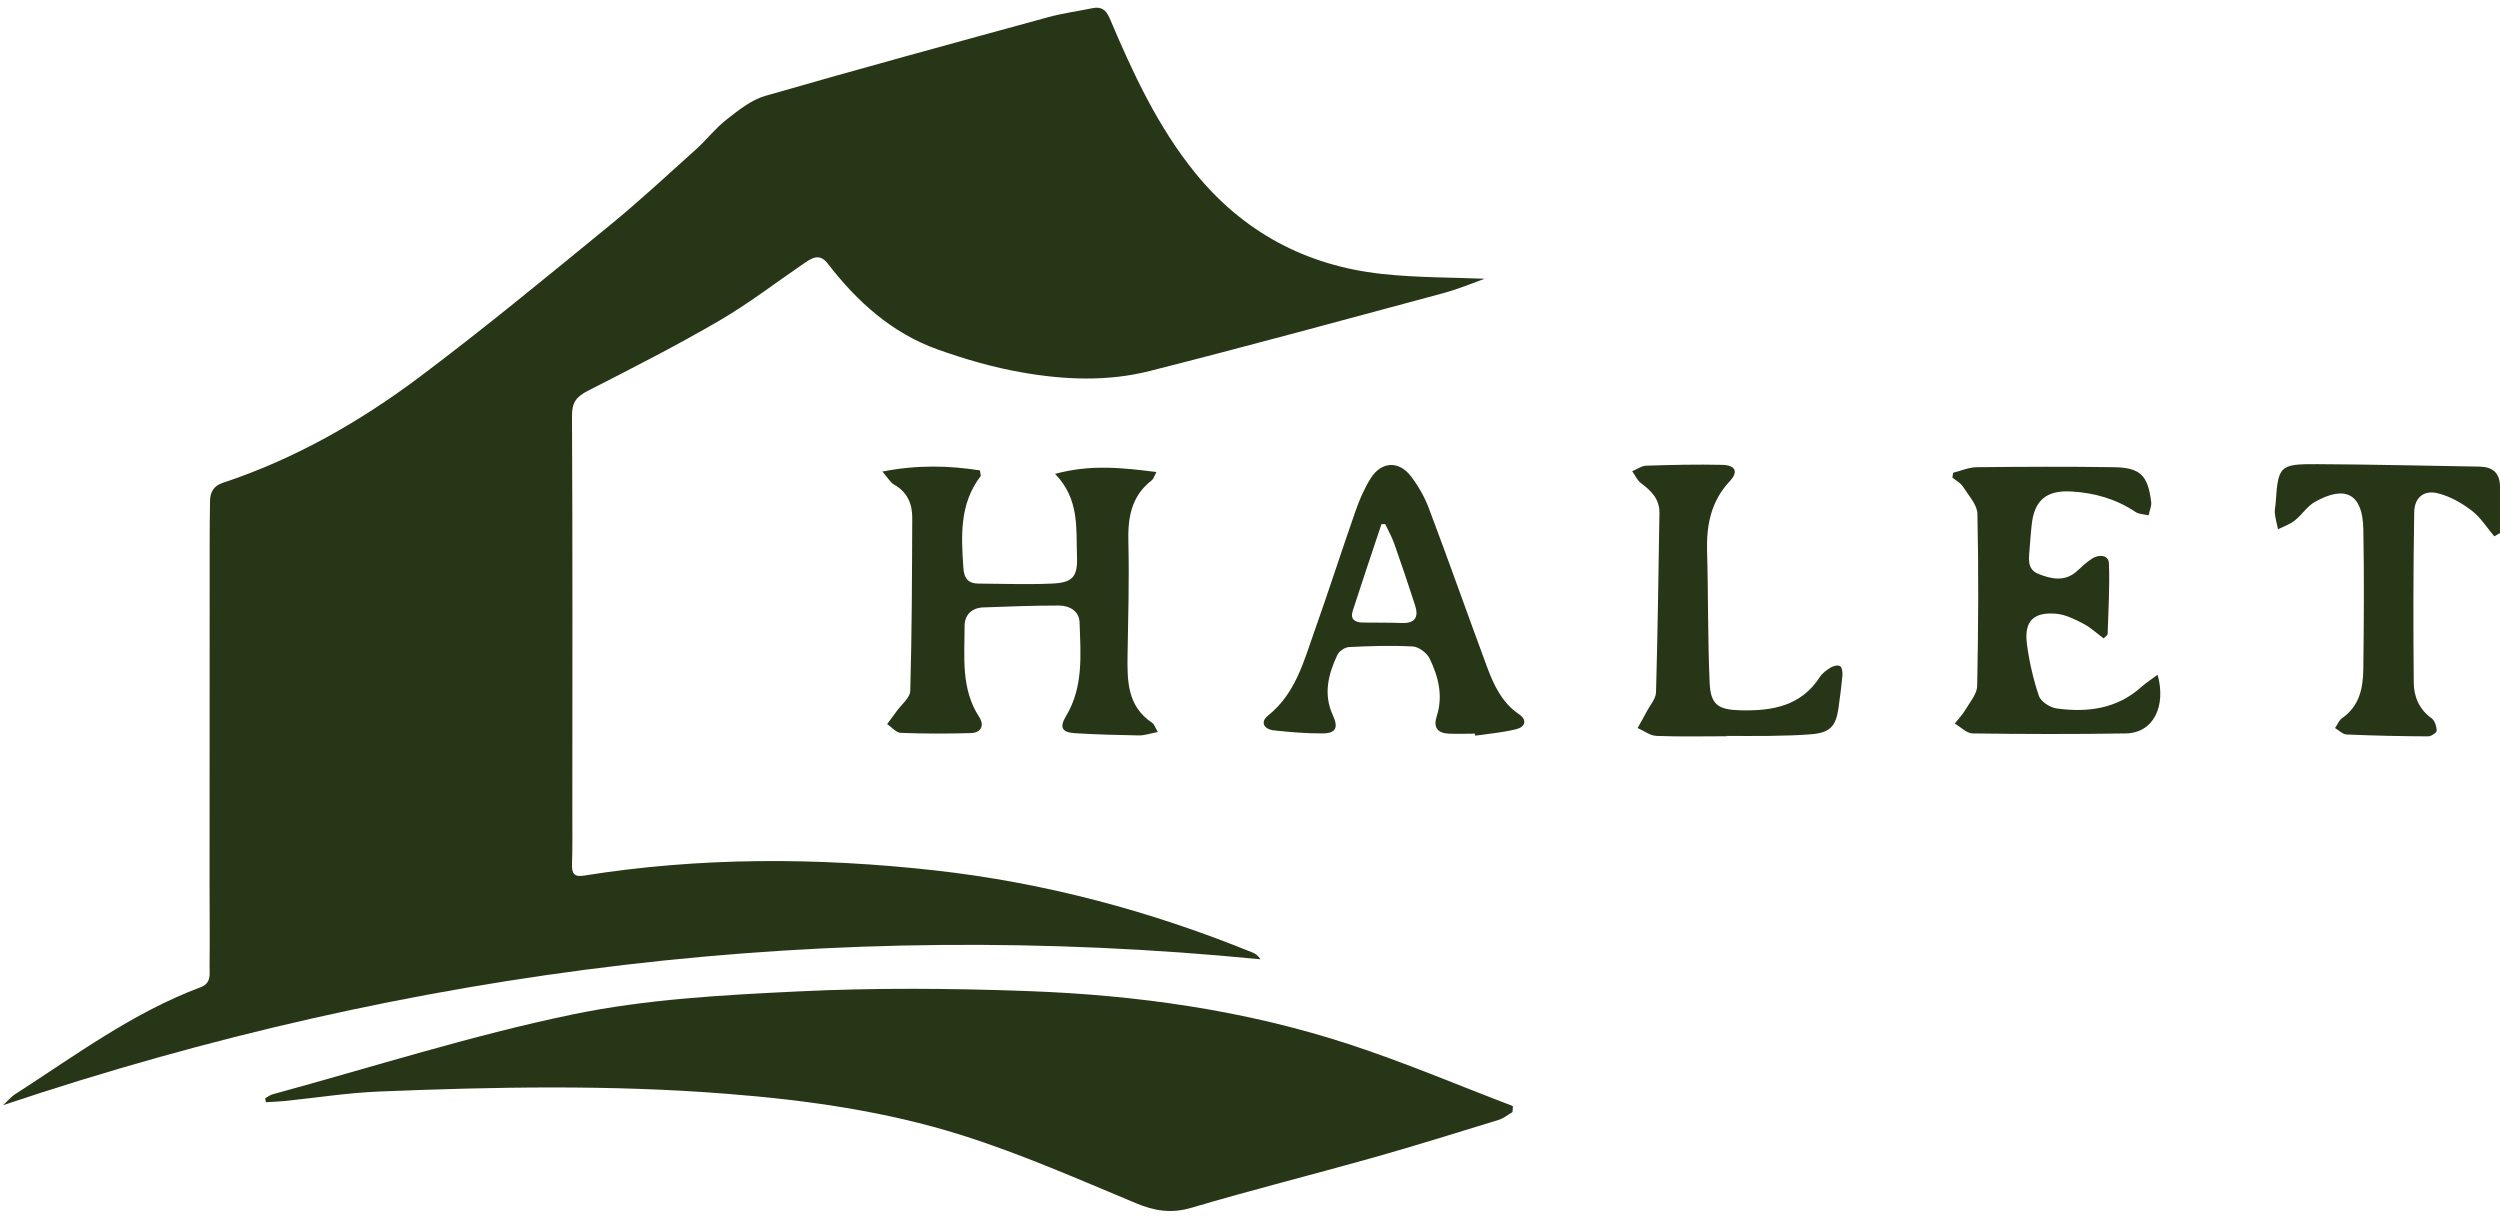
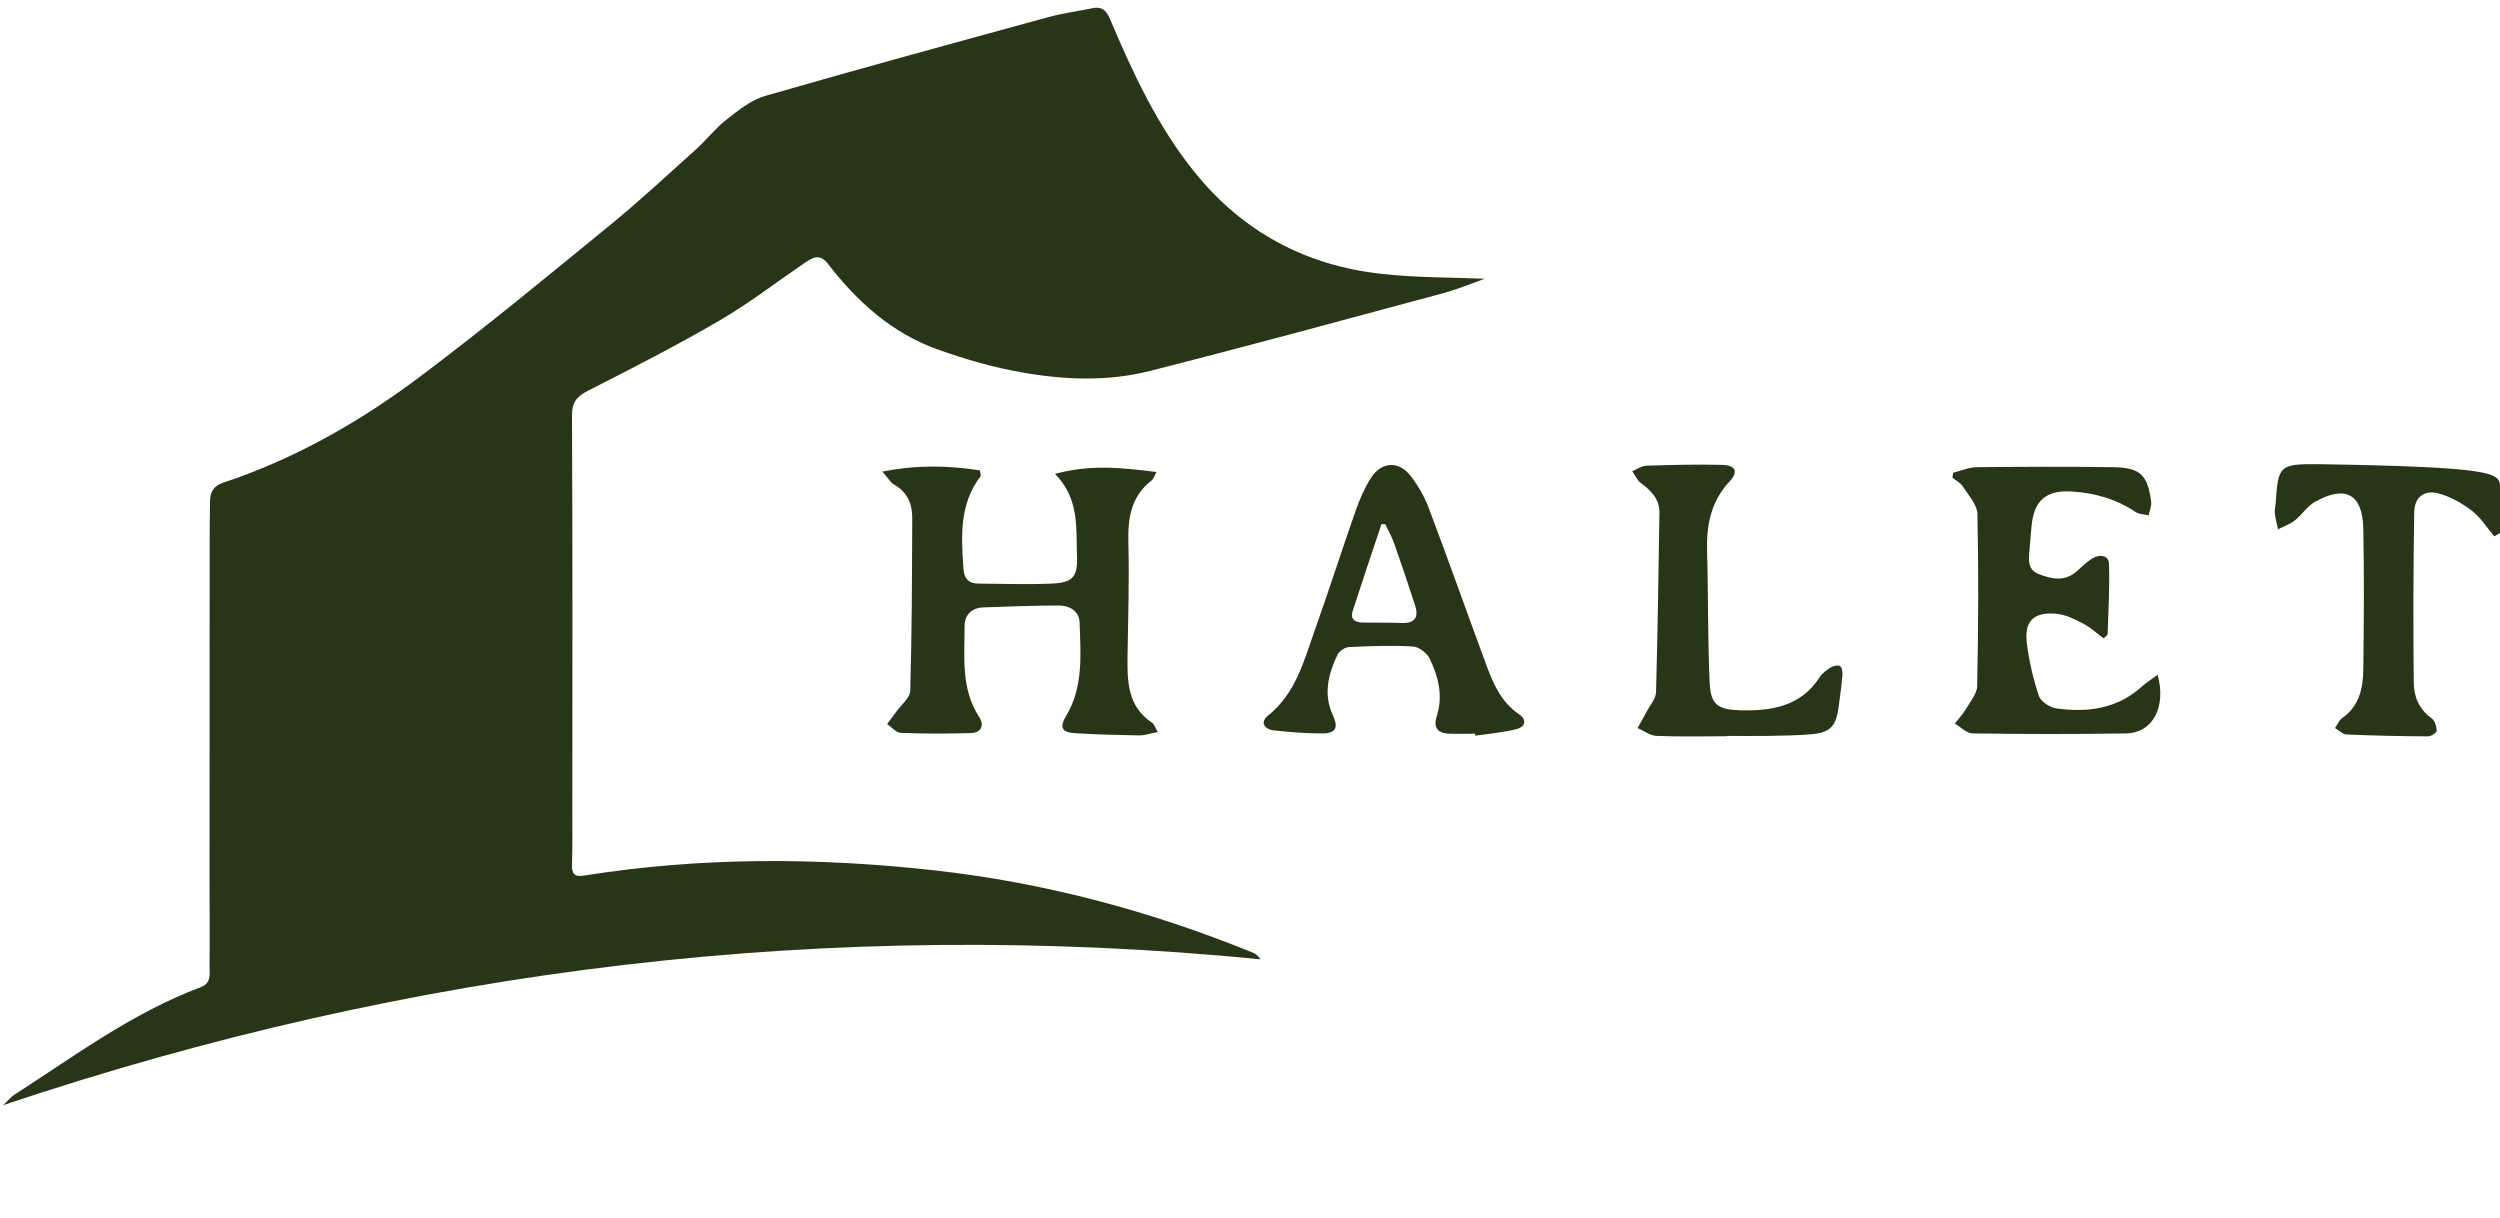
<svg xmlns="http://www.w3.org/2000/svg" width="158" height="77" viewBox="0 0 158 77" fill="none">
  <g clip-path="url(#clip0_49_653)">
    <path d="M93.842 17.611C93.182 17.848 92.21 18.256 91.209 18.53C85.032 20.191 78.863 21.875 72.663 23.447C70.009 24.122 67.265 24.01 64.588 23.536C62.786 23.224 60.999 22.705 59.271 22.09C56.372 21.059 54.169 19.064 52.316 16.662C51.789 15.979 51.314 16.306 50.81 16.647C49.031 17.863 47.318 19.183 45.464 20.265C42.757 21.838 39.961 23.269 37.166 24.692C36.439 25.063 36.142 25.427 36.15 26.279C36.194 34.659 36.172 43.031 36.172 51.41C36.172 52.486 36.187 53.568 36.15 54.643C36.135 55.2 36.291 55.437 36.891 55.34C44.27 54.161 51.663 54.184 59.071 55.007C66.019 55.785 72.715 57.572 79.189 60.212C79.352 60.279 79.5 60.383 79.663 60.628C52.516 57.958 26.072 61.169 0.2 69.845C0.452 69.615 0.675 69.333 0.956 69.155C4.753 66.708 8.401 63.994 12.68 62.392C13.362 62.14 13.244 61.569 13.244 61.08C13.266 59.419 13.244 57.758 13.244 56.089C13.244 48.852 13.244 41.614 13.251 34.377C13.251 33.487 13.258 32.59 13.273 31.7C13.273 31.129 13.481 30.714 14.082 30.514C18.627 29.008 22.743 26.658 26.547 23.803C30.625 20.74 34.57 17.485 38.523 14.252C40.406 12.717 42.186 11.056 43.995 9.432C44.655 8.838 45.212 8.104 45.909 7.563C46.665 6.97 47.473 6.317 48.37 6.058C54.31 4.345 60.272 2.721 66.234 1.089C67.154 0.837 68.103 0.711 69.037 0.518C69.616 0.4 69.897 0.615 70.142 1.178C71.596 4.612 73.16 7.993 75.526 10.915C78.559 14.659 82.526 16.78 87.294 17.307C89.556 17.559 91.855 17.529 93.849 17.618L93.842 17.611Z" fill="#283618" />
-     <path d="M16.759 69.415C16.914 69.326 17.055 69.207 17.218 69.163C23.536 67.442 29.787 65.44 36.187 64.113C40.829 63.149 45.642 62.889 50.402 62.659C55.252 62.422 60.124 62.459 64.981 62.637C71.855 62.889 78.655 63.839 85.218 65.982C88.74 67.131 92.151 68.584 95.614 69.904C95.607 70.03 95.599 70.156 95.592 70.282C95.295 70.453 95.028 70.683 94.709 70.779C92.07 71.588 89.422 72.418 86.767 73.167C82.948 74.242 79.1 75.206 75.288 76.334C74.005 76.712 72.945 76.526 71.759 76.029C68.132 74.517 64.521 72.922 60.784 71.743C55.964 70.223 50.951 69.519 45.908 69.126C38.59 68.547 31.27 68.688 23.944 68.985C21.949 69.066 19.962 69.385 17.975 69.585C17.589 69.623 17.196 69.637 16.803 69.66C16.788 69.585 16.773 69.511 16.766 69.43L16.759 69.415Z" fill="#283618" />
    <path d="M55.734 29.809C57.981 29.364 59.968 29.424 61.933 29.728C61.963 29.98 62 30.061 61.978 30.091C60.628 31.848 60.747 33.88 60.888 35.919C60.932 36.572 61.214 36.883 61.852 36.883C63.387 36.891 64.929 36.95 66.464 36.883C67.784 36.831 68.118 36.461 68.066 35.163C67.999 33.406 68.244 31.559 66.679 29.95C68.933 29.334 70.95 29.564 73.086 29.831C72.945 30.098 72.901 30.269 72.797 30.351C71.477 31.366 71.269 32.746 71.314 34.303C71.373 36.668 71.299 39.041 71.262 41.407C71.24 43.031 71.24 44.633 72.812 45.678C72.945 45.767 73.004 45.975 73.175 46.264C72.723 46.346 72.359 46.479 71.989 46.479C70.639 46.457 69.282 46.42 67.932 46.338C67.109 46.286 66.946 45.967 67.369 45.263C68.488 43.409 68.296 41.355 68.229 39.338C68.207 38.626 67.599 38.27 66.924 38.27C65.322 38.27 63.728 38.329 62.126 38.389C61.399 38.418 60.954 38.886 60.962 39.575C60.962 41.526 60.724 43.528 61.881 45.307C62.237 45.856 62.007 46.316 61.347 46.331C59.872 46.375 58.389 46.375 56.92 46.316C56.631 46.301 56.349 45.953 56.068 45.76C56.268 45.493 56.468 45.226 56.661 44.959C56.965 44.529 57.514 44.106 57.528 43.669C57.632 40.013 57.64 36.349 57.654 32.694C57.654 31.826 57.328 31.085 56.505 30.625C56.268 30.491 56.12 30.202 55.749 29.779L55.734 29.809Z" fill="#283618" />
    <path d="M123.444 29.876C123.934 29.757 124.423 29.535 124.92 29.527C127.812 29.498 130.704 29.483 133.596 29.527C135.272 29.557 135.739 30.032 135.954 31.707C135.991 31.982 135.85 32.279 135.791 32.568C135.517 32.501 135.198 32.508 134.983 32.367C133.744 31.537 132.38 31.144 130.904 31.062C129.317 30.973 128.553 31.626 128.398 33.213C128.353 33.673 128.309 34.132 128.279 34.592C128.242 35.222 128.049 35.964 128.835 36.275C129.644 36.594 130.496 36.787 131.26 36.097C131.579 35.808 131.89 35.504 132.254 35.282C132.684 35.022 133.262 35.081 133.284 35.601C133.344 37.084 133.247 38.582 133.203 40.072C133.203 40.139 133.092 40.198 132.951 40.346C132.521 40.028 132.113 39.649 131.646 39.405C131.119 39.13 130.533 38.841 129.955 38.789C128.516 38.663 127.916 39.264 128.101 40.688C128.242 41.8 128.502 42.92 128.857 43.98C128.976 44.336 129.555 44.714 129.97 44.773C131.92 45.04 133.774 44.81 135.324 43.424C135.635 43.142 135.999 42.92 136.362 42.645C136.911 44.633 136.102 46.323 134.352 46.353C131.127 46.405 127.901 46.397 124.675 46.353C124.297 46.353 123.919 45.945 123.541 45.73C123.771 45.441 124.03 45.166 124.215 44.855C124.505 44.366 124.95 43.854 124.957 43.35C125.031 39.724 125.053 36.097 124.972 32.471C124.957 31.893 124.408 31.307 124.06 30.758C123.911 30.521 123.622 30.373 123.392 30.187C123.407 30.084 123.422 29.98 123.437 29.876H123.444Z" fill="#283618" />
    <path d="M93.226 46.368C92.67 46.368 92.114 46.39 91.565 46.368C90.853 46.331 90.572 45.982 90.801 45.263C91.217 43.98 90.905 42.756 90.349 41.614C90.178 41.266 89.667 40.88 89.296 40.858C87.954 40.784 86.597 40.828 85.255 40.895C84.995 40.91 84.639 41.147 84.528 41.377C83.95 42.601 83.623 43.869 84.231 45.189C84.602 45.99 84.439 46.353 83.549 46.353C82.533 46.353 81.517 46.271 80.509 46.16C79.893 46.093 79.619 45.641 80.138 45.226C81.873 43.839 82.392 41.822 83.075 39.887C83.972 37.365 84.787 34.815 85.67 32.293C85.922 31.574 86.234 30.847 86.641 30.21C87.316 29.157 88.414 29.112 89.163 30.091C89.622 30.692 90.023 31.381 90.29 32.086C91.55 35.423 92.737 38.789 93.975 42.134C94.405 43.29 94.917 44.403 96.007 45.144C96.541 45.508 96.378 45.945 95.851 46.079C94.999 46.294 94.109 46.368 93.234 46.494C93.234 46.449 93.219 46.412 93.219 46.368H93.226ZM87.546 33.124C87.464 33.124 87.39 33.124 87.309 33.124C86.701 34.948 86.085 36.772 85.492 38.604C85.321 39.13 85.625 39.338 86.122 39.345C86.953 39.353 87.783 39.345 88.614 39.375C89.437 39.397 89.667 38.989 89.437 38.27C89.014 36.95 88.569 35.645 88.11 34.34C87.961 33.925 87.739 33.532 87.546 33.124Z" fill="#283618" />
-     <path d="M157.644 33.903C157.169 33.346 156.776 32.701 156.213 32.271C155.583 31.789 154.826 31.359 154.062 31.174C153.18 30.959 152.594 31.448 152.579 32.367C152.52 35.964 152.513 39.56 152.55 43.157C152.557 44.025 152.891 44.833 153.669 45.389C153.877 45.537 153.988 45.901 154.003 46.175C154.011 46.286 153.662 46.538 153.469 46.538C151.749 46.531 150.028 46.494 148.308 46.42C148.056 46.412 147.819 46.153 147.574 46.012C147.722 45.797 147.826 45.522 148.026 45.382C149.124 44.618 149.346 43.476 149.361 42.289C149.398 39.331 149.42 36.379 149.361 33.42C149.317 31.218 148.234 30.632 146.298 31.722C145.809 31.997 145.483 32.538 145.03 32.894C144.719 33.139 144.326 33.272 143.97 33.45C143.903 33.116 143.807 32.783 143.77 32.442C143.748 32.234 143.807 32.011 143.822 31.797C143.977 29.438 144.059 29.32 146.462 29.335C149.88 29.349 153.291 29.438 156.71 29.49C157.525 29.505 157.985 29.883 158 30.721C158.015 31.707 158 32.701 158 33.687C157.881 33.754 157.763 33.821 157.644 33.895V33.903Z" fill="#283618" />
+     <path d="M157.644 33.903C157.169 33.346 156.776 32.701 156.213 32.271C155.583 31.789 154.826 31.359 154.062 31.174C153.18 30.959 152.594 31.448 152.579 32.367C152.52 35.964 152.513 39.56 152.55 43.157C152.557 44.025 152.891 44.833 153.669 45.389C153.877 45.537 153.988 45.901 154.003 46.175C154.011 46.286 153.662 46.538 153.469 46.538C151.749 46.531 150.028 46.494 148.308 46.42C148.056 46.412 147.819 46.153 147.574 46.012C147.722 45.797 147.826 45.522 148.026 45.382C149.124 44.618 149.346 43.476 149.361 42.289C149.398 39.331 149.42 36.379 149.361 33.42C149.317 31.218 148.234 30.632 146.298 31.722C145.809 31.997 145.483 32.538 145.03 32.894C144.719 33.139 144.326 33.272 143.97 33.45C143.903 33.116 143.807 32.783 143.77 32.442C143.748 32.234 143.807 32.011 143.822 31.797C143.977 29.438 144.059 29.32 146.462 29.335C157.525 29.505 157.985 29.883 158 30.721C158.015 31.707 158 32.701 158 33.687C157.881 33.754 157.763 33.821 157.644 33.895V33.903Z" fill="#283618" />
    <path d="M109.118 46.531C107.642 46.531 106.166 46.568 104.691 46.509C104.283 46.494 103.89 46.182 103.497 46.012C103.697 45.656 103.897 45.3 104.09 44.937C104.297 44.551 104.646 44.158 104.661 43.758C104.765 39.976 104.817 36.201 104.876 32.419C104.891 31.552 104.364 31.018 103.719 30.543C103.474 30.365 103.341 30.039 103.156 29.779C103.452 29.661 103.749 29.438 104.053 29.431C105.647 29.379 107.249 29.342 108.843 29.379C109.688 29.401 109.881 29.817 109.318 30.417C108.131 31.685 107.842 33.183 107.887 34.844C107.968 37.61 107.924 40.376 108.05 43.142C108.109 44.544 108.584 44.855 110.007 44.892C111.987 44.937 113.819 44.64 115.013 42.786C115.168 42.541 115.443 42.349 115.702 42.185C115.866 42.089 116.147 42.015 116.288 42.096C116.407 42.163 116.459 42.46 116.444 42.645C116.385 43.35 116.288 44.047 116.192 44.751C116.029 45.916 115.643 46.309 114.471 46.405C113.582 46.479 112.692 46.494 111.802 46.509C110.912 46.523 110.015 46.509 109.125 46.509C109.125 46.516 109.125 46.531 109.125 46.538L109.118 46.531Z" fill="#283618" />
  </g>
  <defs>
    <clipPath id="clip0_49_653">
      <rect width="157.8" height="76.038" fill="white" transform="translate(0.2 0.481)" />
    </clipPath>
  </defs>
</svg>